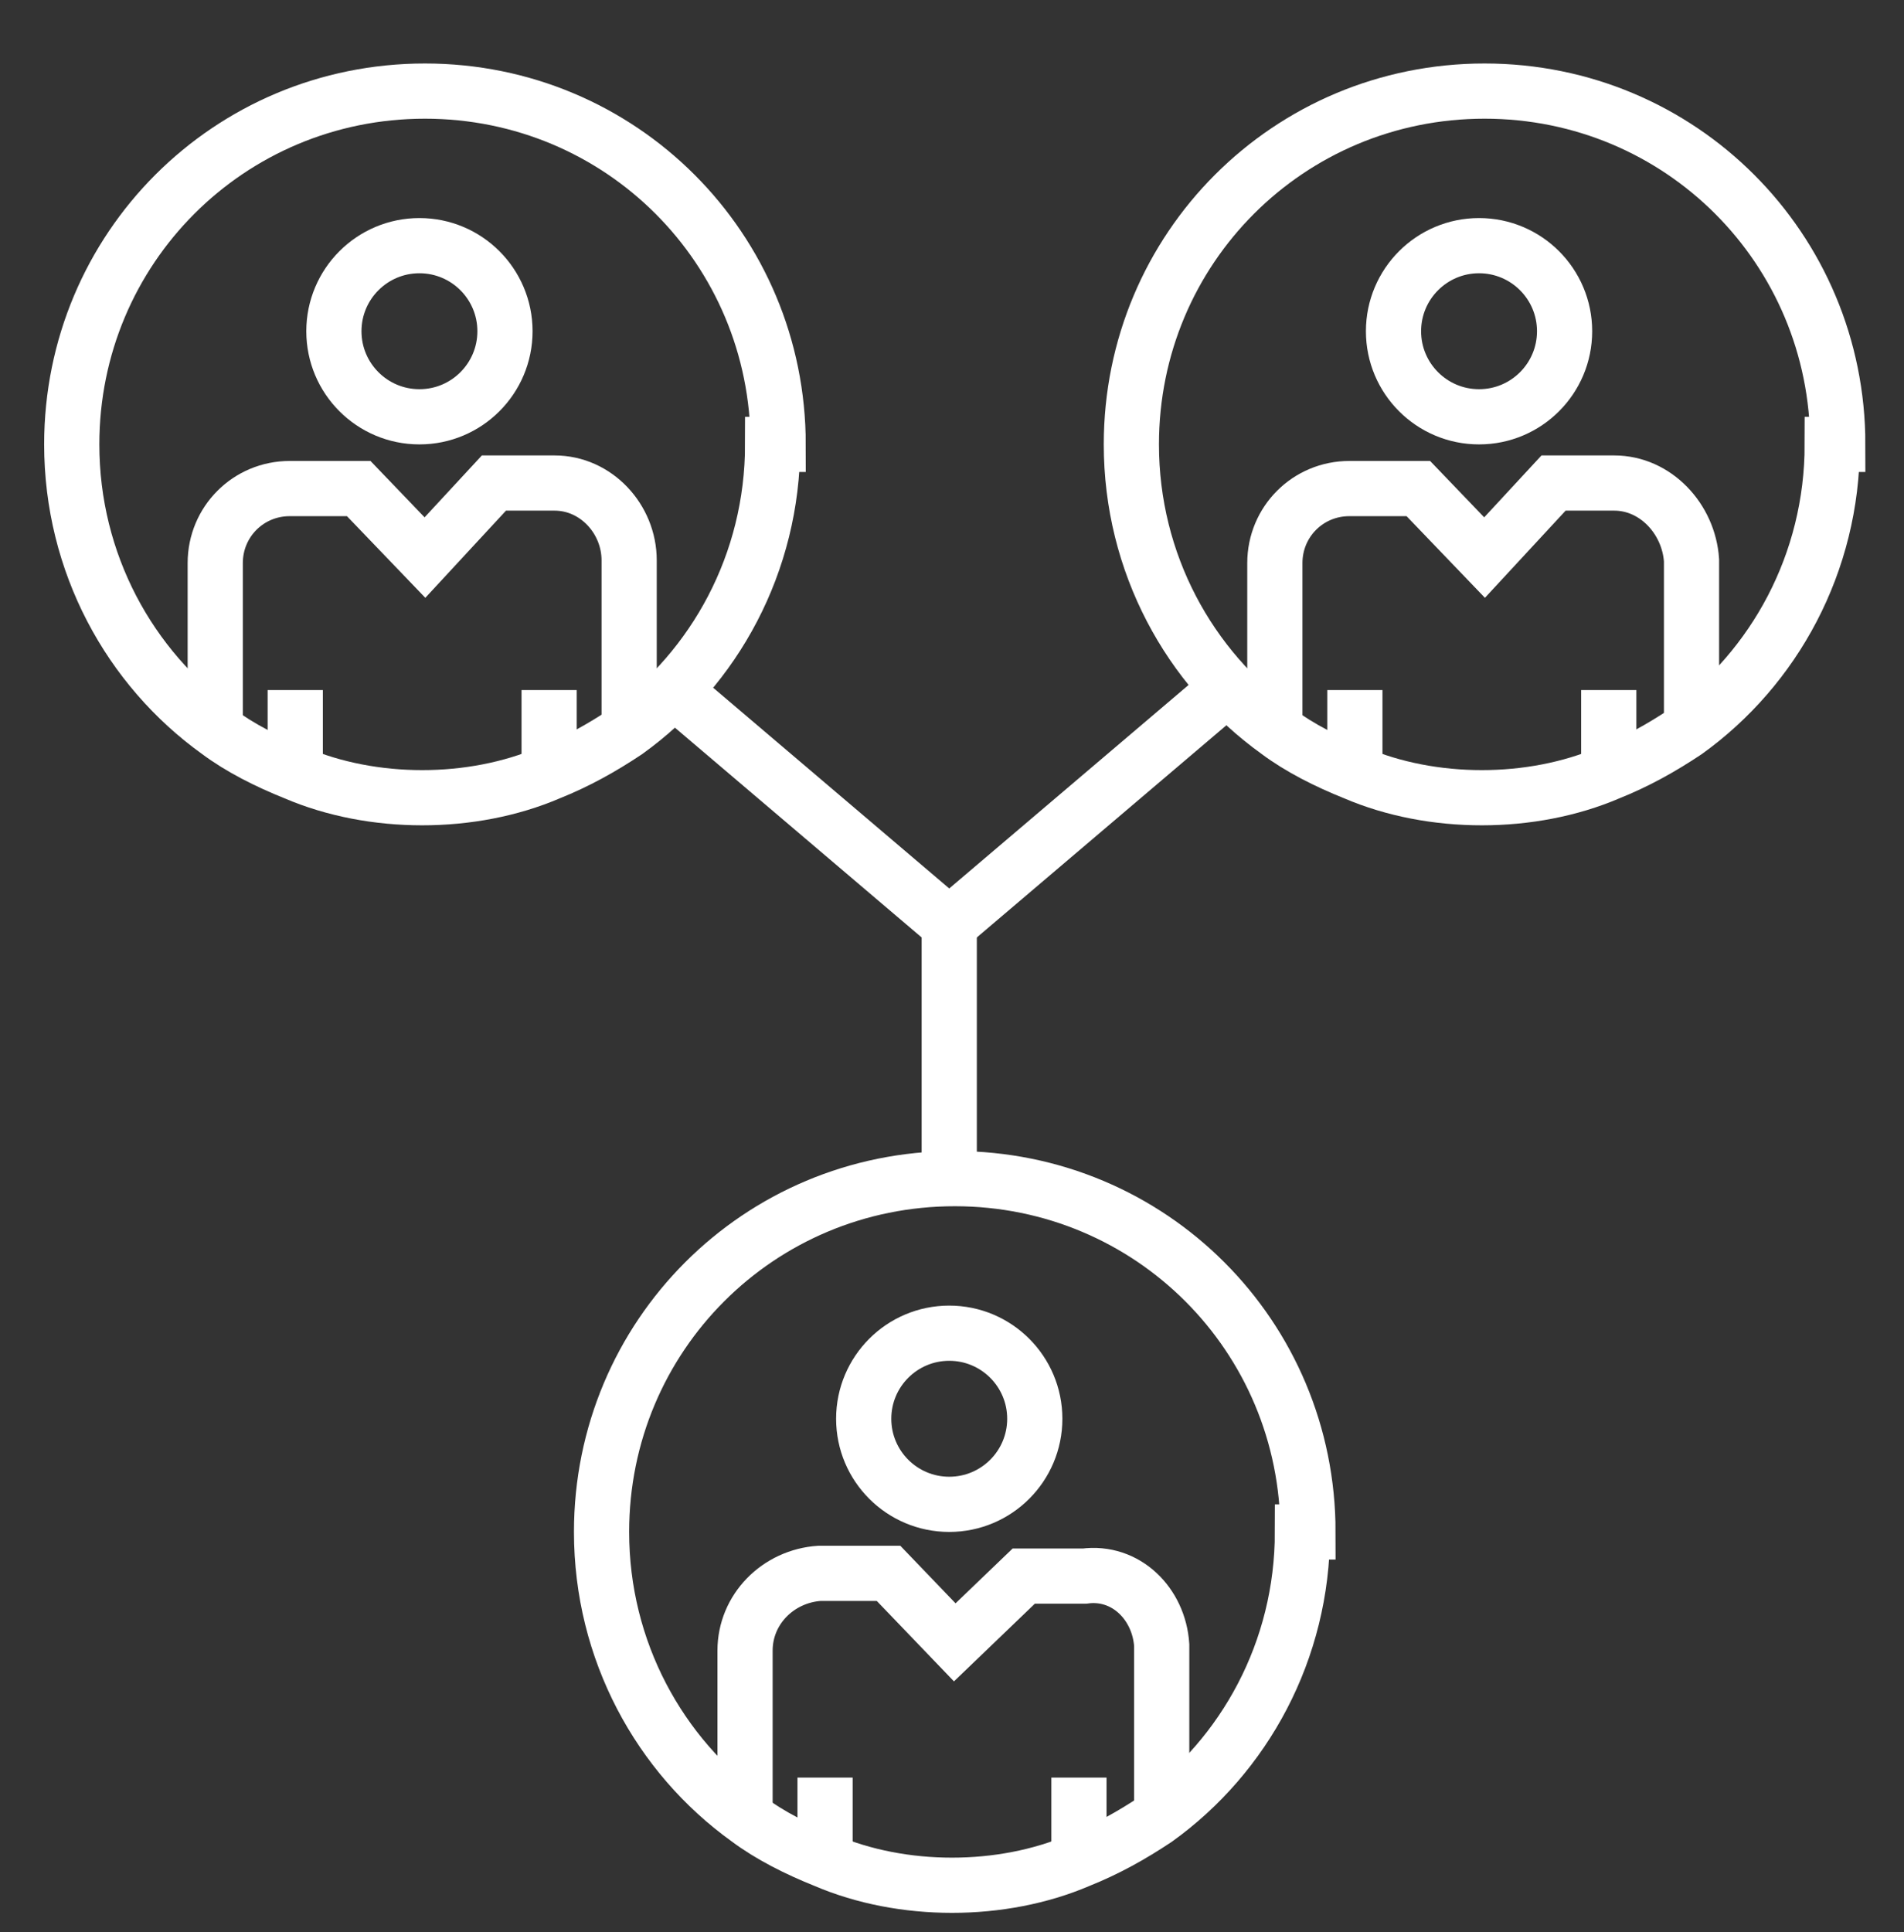
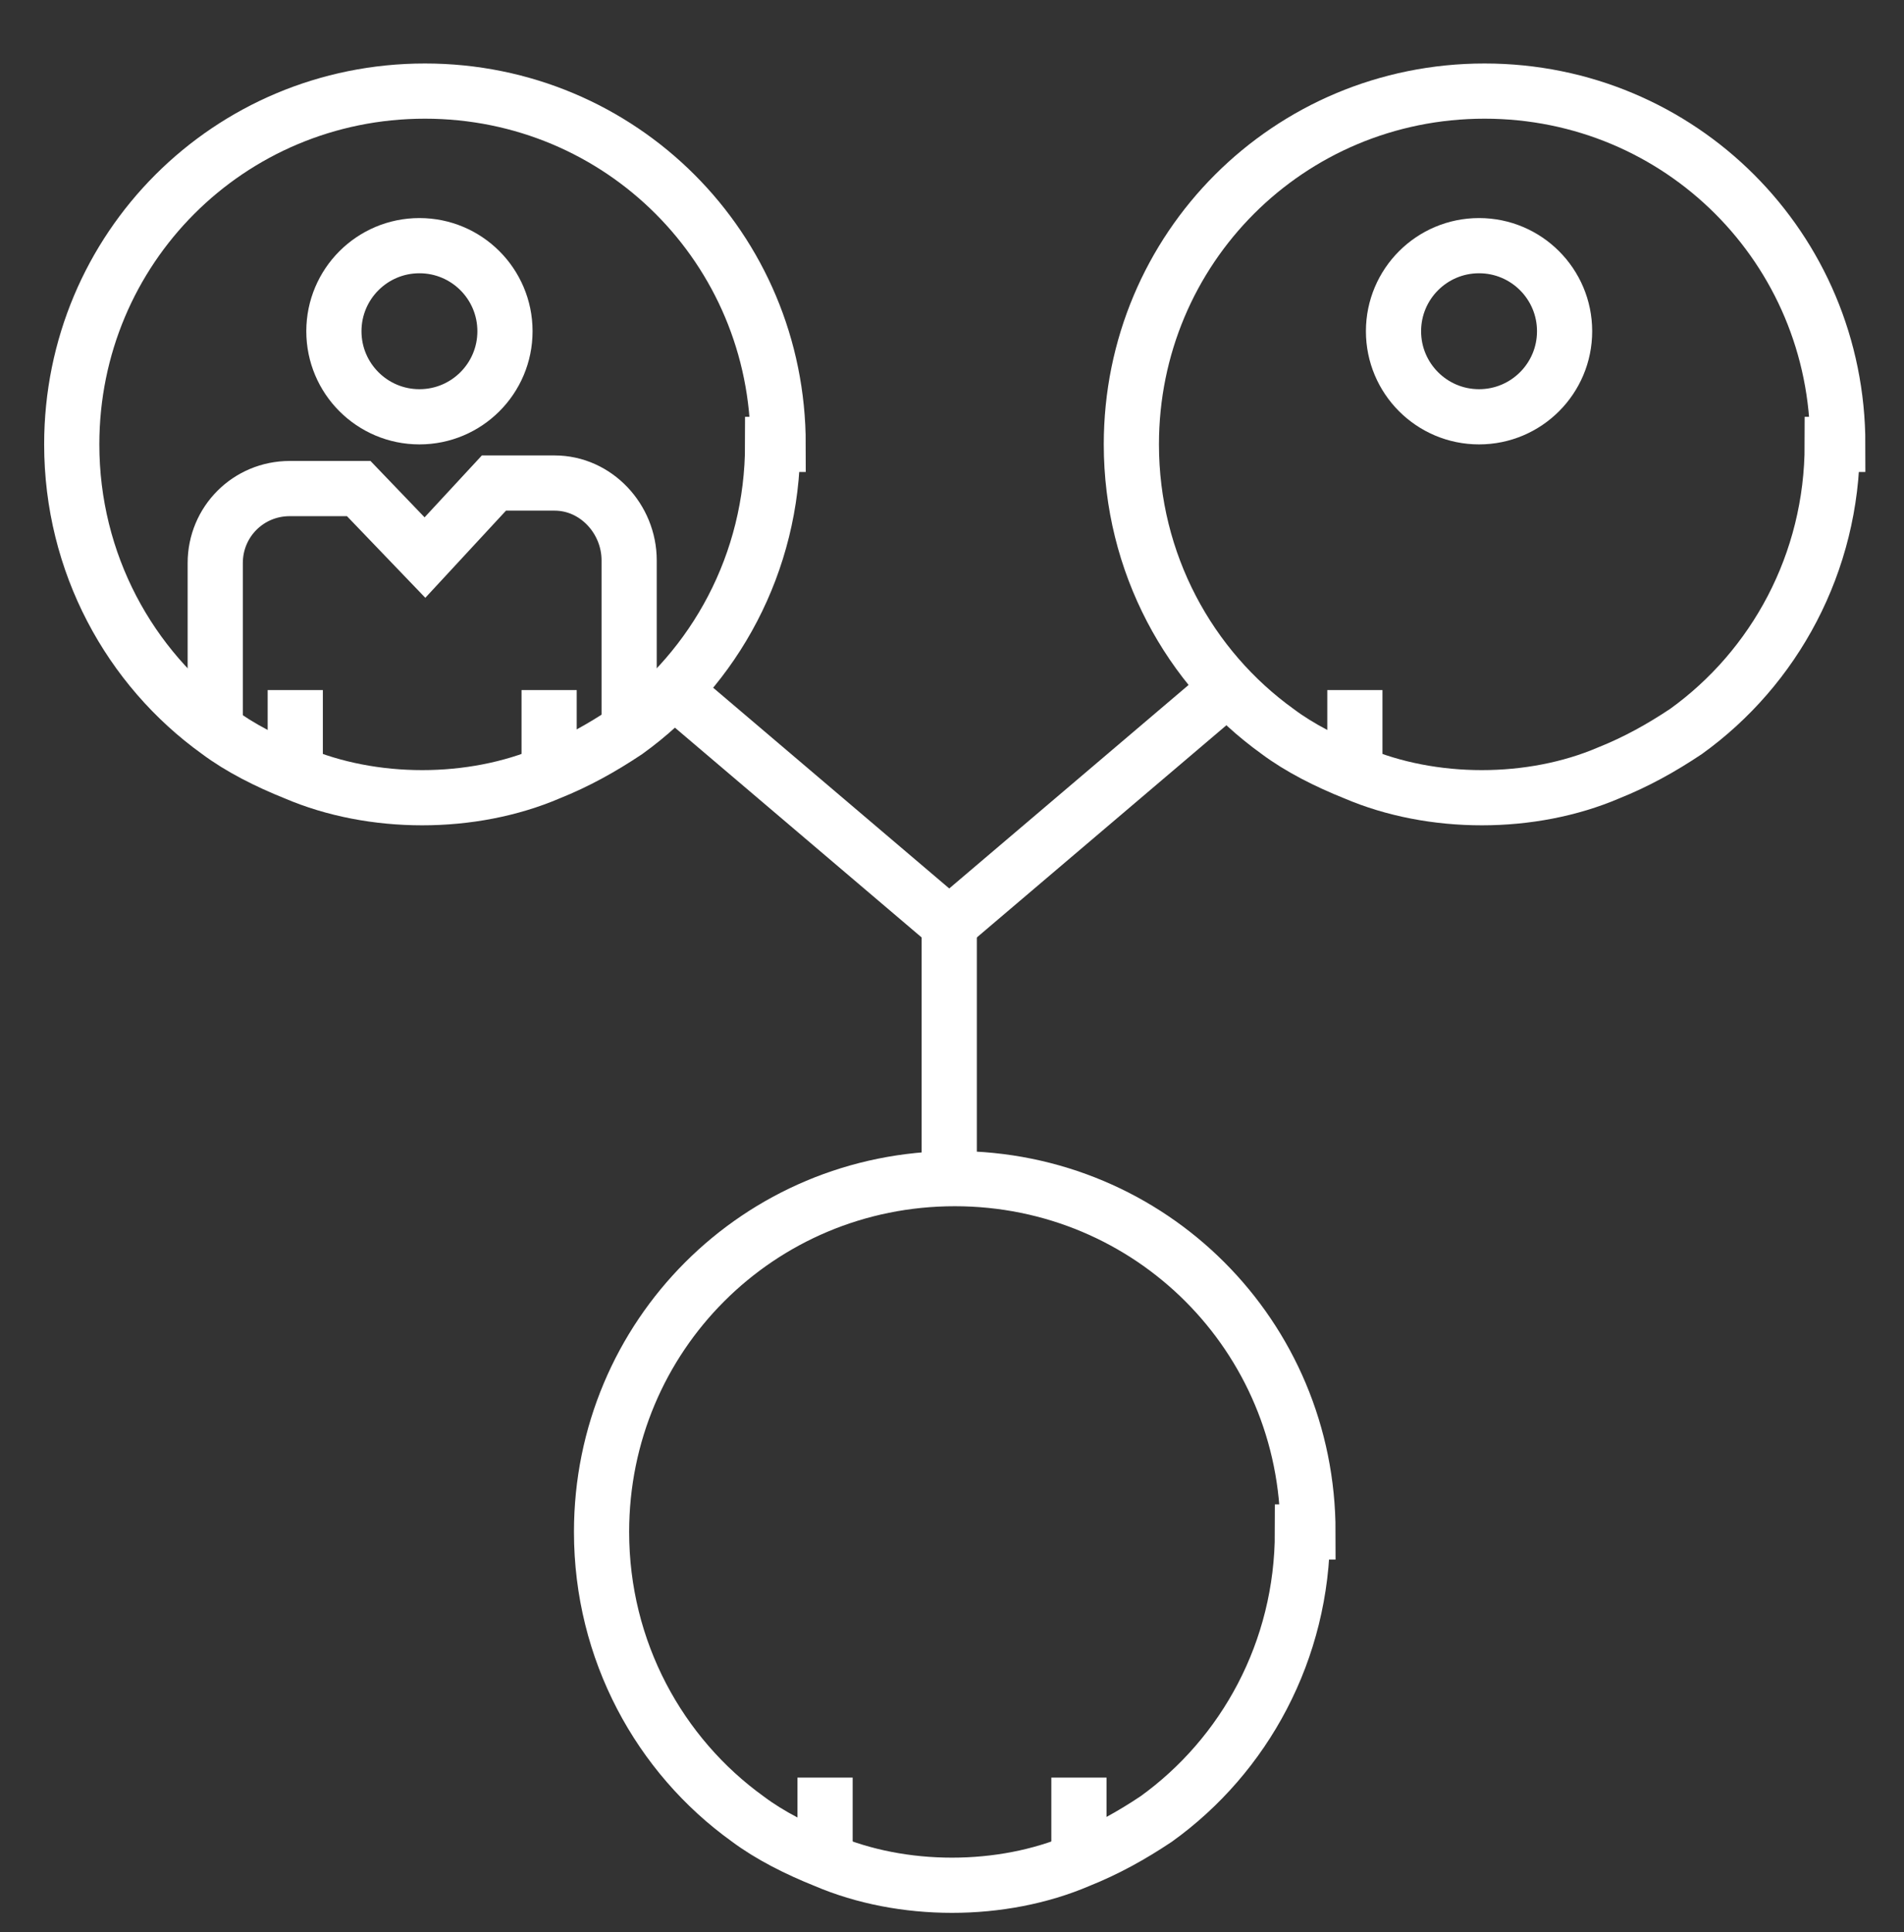
<svg xmlns="http://www.w3.org/2000/svg" id="Layer_1" width="69" height="70" version="1.1" viewBox="0 0 69 70">
  <rect x="0" y="0" width="69" height="70" fill="#333333" stroke="none" />
  <defs>
    <style>
      .st0 {
        fill: #fff;
      }

      .st0, .st1 {
        stroke: #fff;
        stroke-miterlimit: 10;
        stroke-width: 2px;
      }

      .st1 {
        fill: none;
      }
    </style>
  </defs>
  <g>
    <g>
      <line class="st1" x1="29.9" y1="67.4" x2="29.9" y2="64.4" />
      <line class="st1" x1="39.1" y1="67.4" x2="39.1" y2="64.4" />
-       <path class="st1" d="M27,65.9v-6.1c0-1.5,1.2-2.7,2.7-2.8h2.5l2.4,2.5,2.5-2.4h2.2c1.5-.2,2.7,1,2.8,2.5v6.2" />
-       <circle class="st1" cx="34.4" cy="51.4" r="3.1" />
    </g>
    <path class="st1" d="M47.2,55.5c0,4.3-2.1,8.1-5.3,10.4-.9.6-1.8,1.1-2.8,1.5-1.4.6-3,.9-4.6.9s-3.2-.3-4.6-.9c-1-.4-2-.9-2.8-1.5-3.2-2.3-5.3-6.1-5.3-10.4,0-7.1,5.7-12.8,12.8-12.8s12.8,5.7,12.8,12.8Z" />
  </g>
  <g>
    <g>
      <line class="st0" x1="49.1" y1="28" x2="49.1" y2="25" />
-       <line class="st0" x1="58.3" y1="28" x2="58.3" y2="25" />
-       <path class="st1" d="M46.2,26.5v-6.1c0-1.5,1.2-2.7,2.7-2.7h2.5l2.4,2.5,2.5-2.7h2.2c1.5,0,2.7,1.3,2.8,2.8v6.2" />
      <circle class="st1" cx="53.6" cy="12" r="3.1" />
    </g>
    <path class="st1" d="M66.4,16.1c0,4.3-2.1,8.1-5.3,10.4-.9.6-1.8,1.1-2.8,1.5-1.4.6-3,.9-4.6.9s-3.2-.3-4.6-.9c-1-.4-2-.9-2.8-1.5-3.2-2.3-5.3-6.1-5.3-10.4,0-7.1,5.7-12.8,12.8-12.8s12.8,5.7,12.8,12.8Z" />
  </g>
  <g>
    <g>
      <line class="st0" x1="10.7" y1="28" x2="10.7" y2="25" />
      <line class="st0" x1="19.9" y1="28" x2="19.9" y2="25" />
      <path class="st1" d="M7.8,26.5v-6.1c0-1.5,1.2-2.7,2.7-2.7h2.5l2.4,2.5,2.5-2.7h2.2c1.5,0,2.7,1.3,2.7,2.8v6.2" />
      <circle class="st1" cx="15.2" cy="12" r="3.1" />
    </g>
    <path class="st1" d="M28,16.1c0,4.3-2.1,8.1-5.3,10.4-.9.6-1.8,1.1-2.8,1.5-1.4.6-3,.9-4.6.9s-3.2-.3-4.6-.9c-1-.4-2-.9-2.8-1.5-3.2-2.3-5.3-6.1-5.3-10.4,0-7.1,5.7-12.8,12.8-12.8s12.8,5.7,12.8,12.8Z" />
  </g>
  <g>
    <polyline class="st1" points="44.4 25 34.4 33.5 24.4 25" />
    <line class="st1" x1="34.4" y1="33.5" x2="34.4" y2="42.7" />
  </g>
</svg>